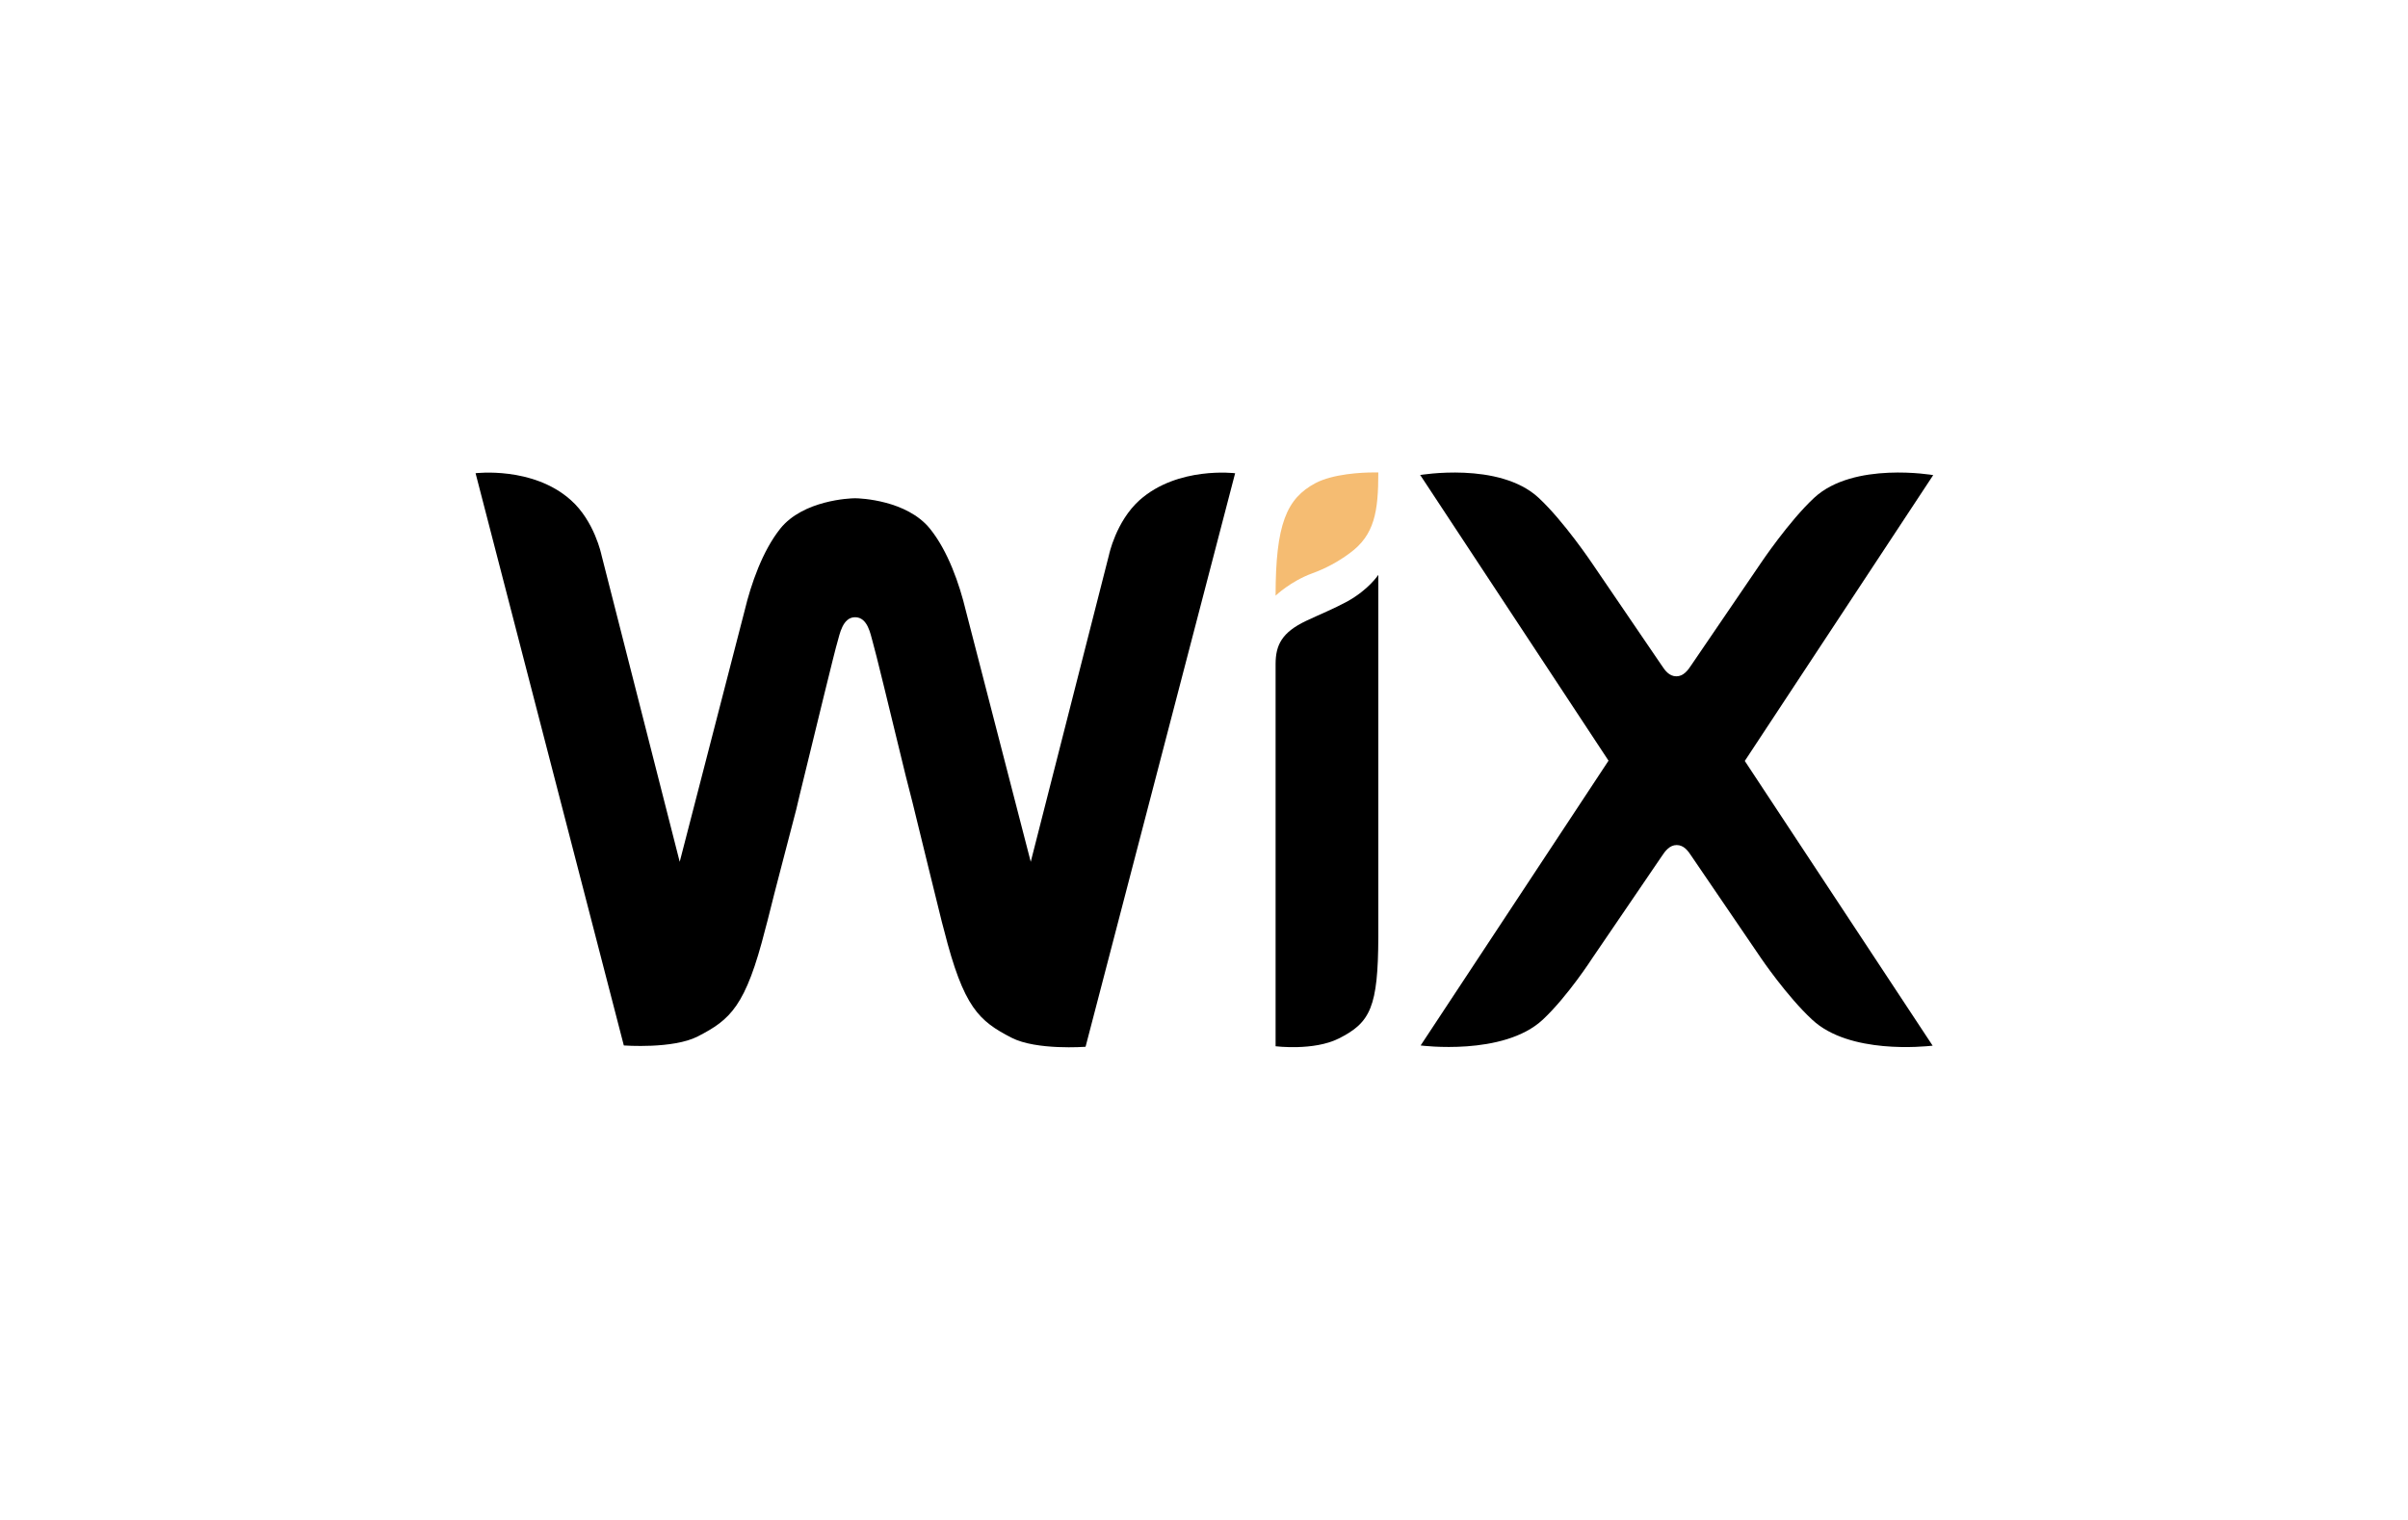
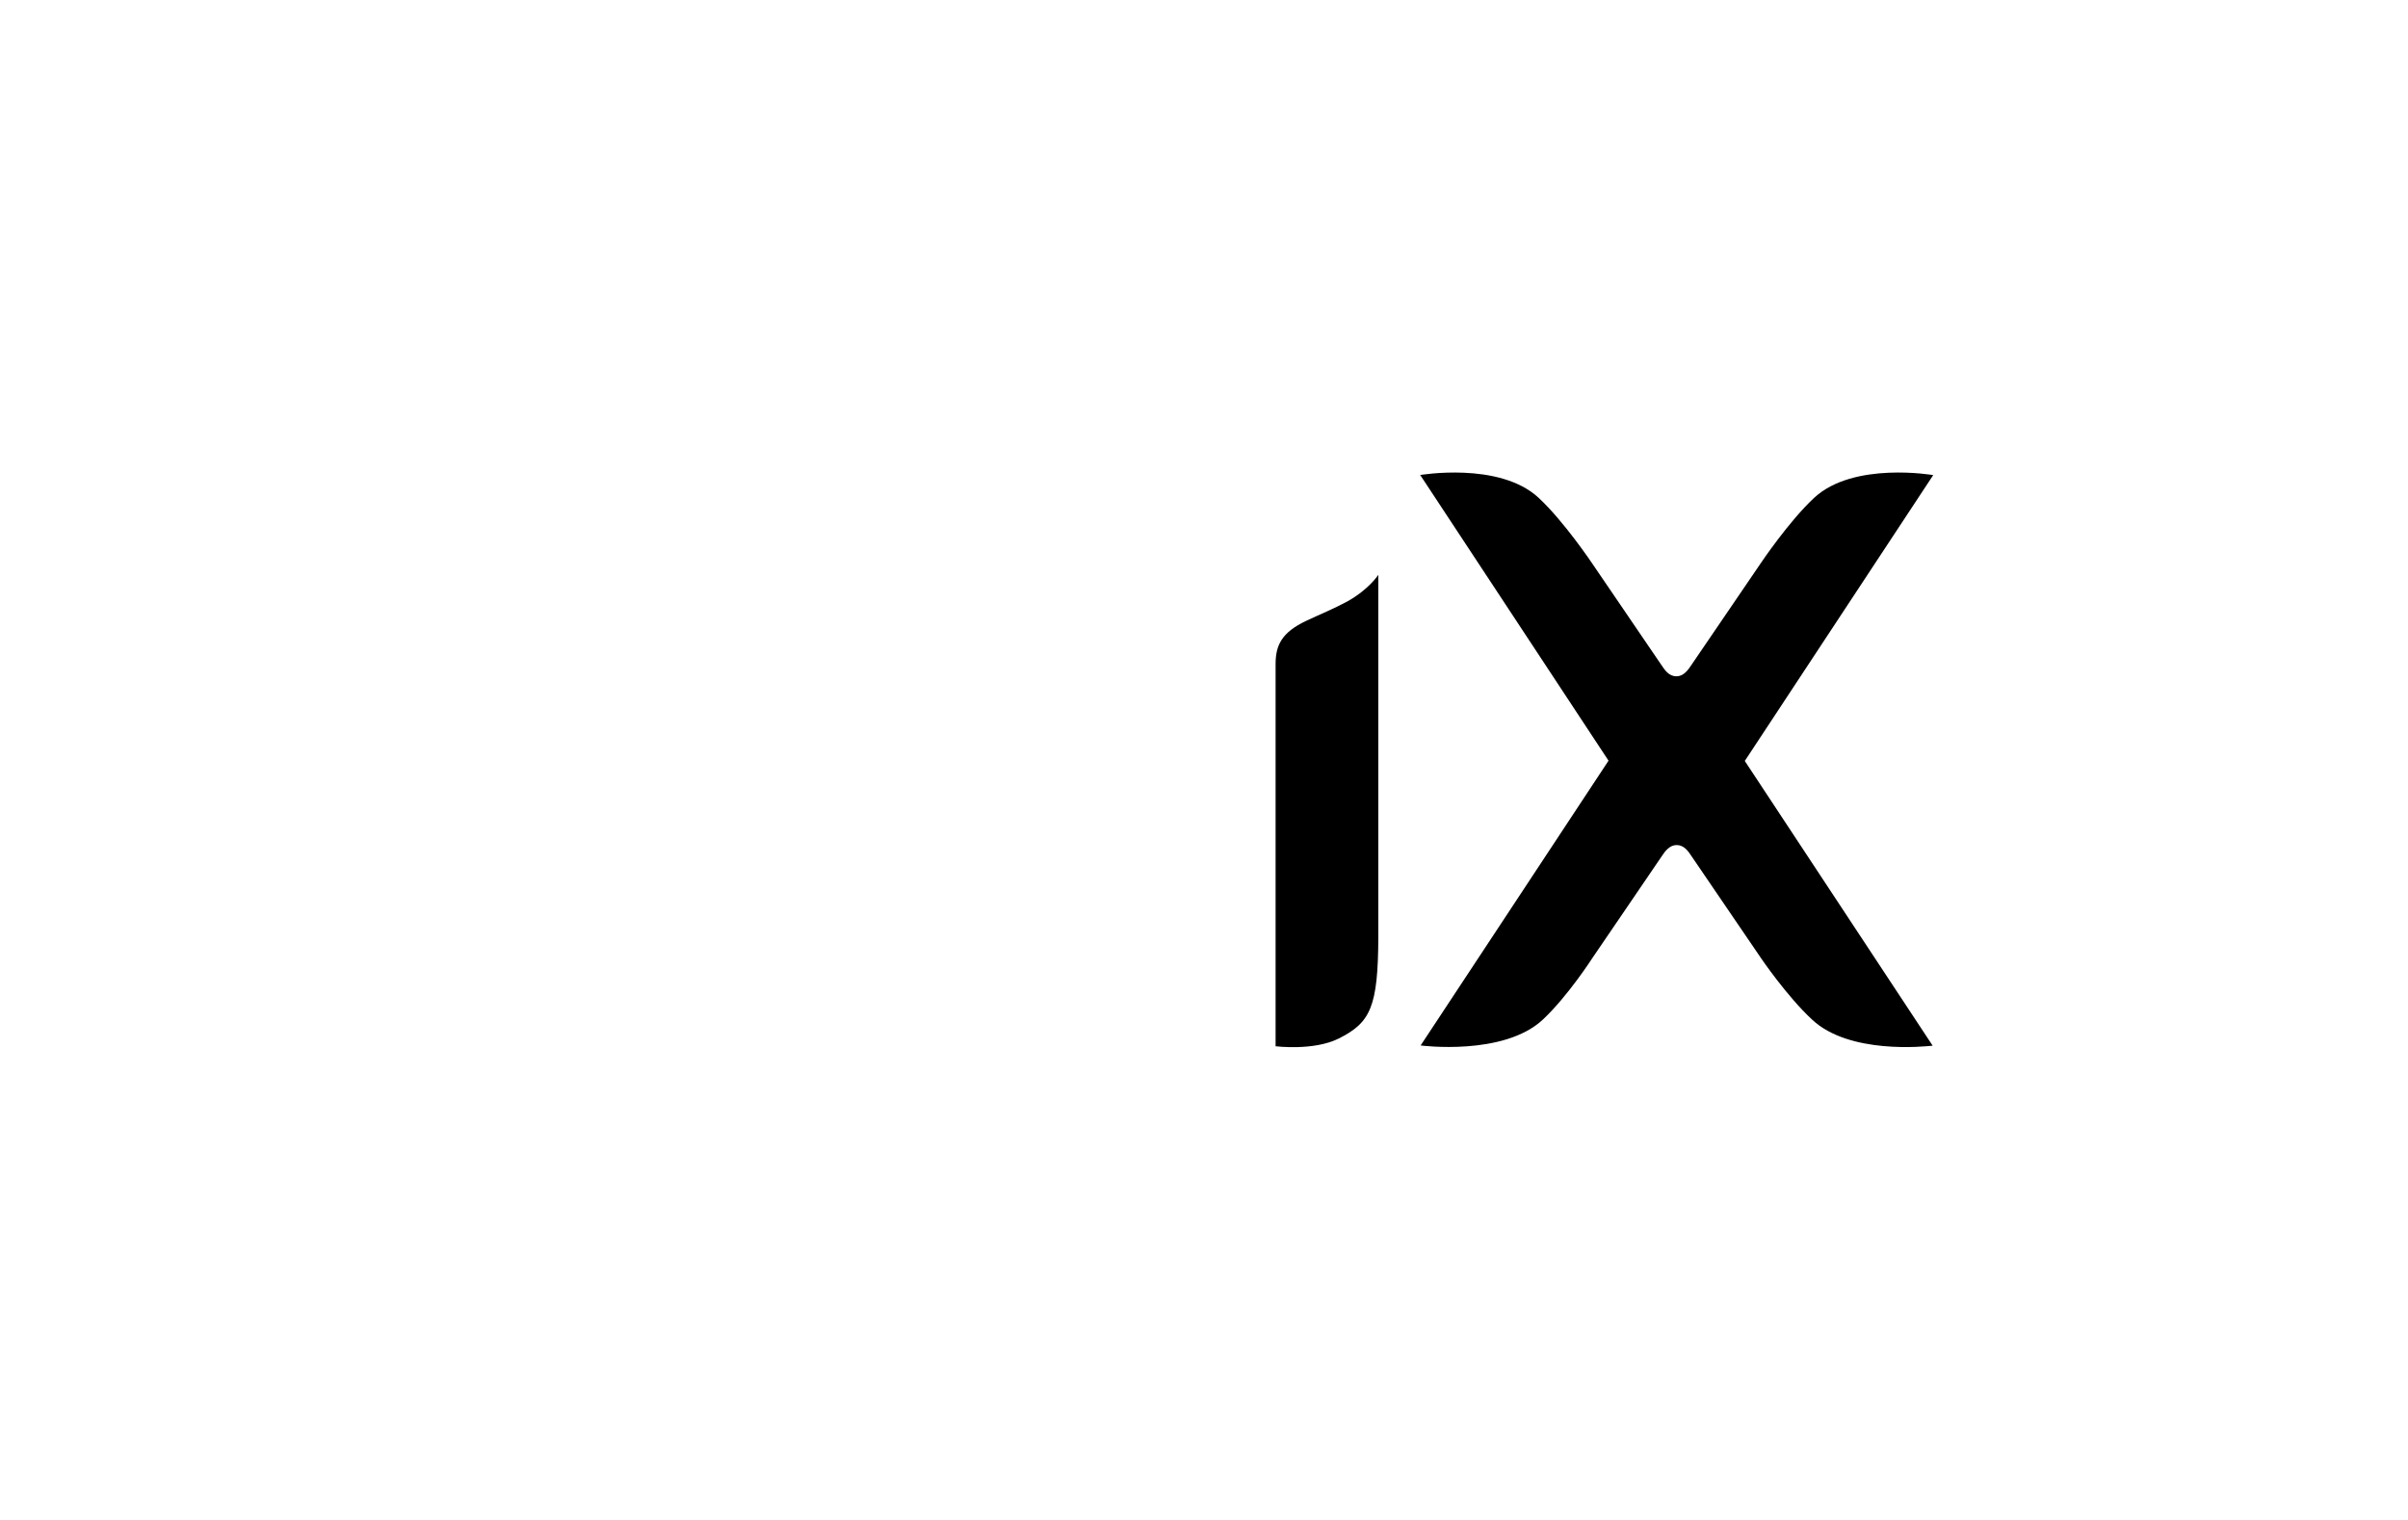
<svg xmlns="http://www.w3.org/2000/svg" xml:space="preserve" width="33.264mm" height="20.993mm" style="shape-rendering:geometricPrecision; text-rendering:geometricPrecision; image-rendering:optimizeQuality; fill-rule:evenodd; clip-rule:evenodd" viewBox="0 0 90.48 57.1">
  <defs>
    <style type="text/css"> .fil2 {fill:none} .fil1 {fill:black} .fil0 {fill:#F5BC72} </style>
  </defs>
  <g id="Layer_x0020_1">
    <g id="_1761189911168">
-       <path class="fil0" d="M51.76 17.75l0.03 0c0,1.47 -0.14,2.35 -1.07,3.03 -0.43,0.32 -0.91,0.58 -1.41,0.76 -0.82,0.3 -1.38,0.84 -1.38,0.84 0,-2.68 0.41,-3.65 1.5,-4.23 0.67,-0.35 1.75,-0.4 2.17,-0.4l0.15 0z" />
      <path class="fil1" d="M53.34 17.85c0,0 2.99,-0.52 4.47,0.85 0.95,0.88 2.01,2.46 2.01,2.46l2.61 3.83c0.13,0.2 0.29,0.42 0.56,0.42 0.26,0 0.43,-0.22 0.56,-0.42l2.61 -3.83c0,0 1.06,-1.58 2.01,-2.46 1.48,-1.37 4.47,-0.85 4.47,-0.85l-7.08 10.74 7.06 10.7 -0.02 0c-0.29,0.03 -3.11,0.33 -4.51,-0.98 -0.95,-0.88 -1.92,-2.31 -1.92,-2.31l-2.61 -3.83c-0.13,-0.2 -0.29,-0.42 -0.56,-0.42 -0.26,0 -0.43,0.22 -0.56,0.42l-2.61 3.83c0,0 -0.92,1.43 -1.86,2.31 -1.48,1.38 -4.59,0.97 -4.59,0.97l7.06 -10.7 -7.08 -10.74z" />
      <path class="fil1" d="M51.79 21.61l0 0.77 0 -0 0 12.82c-0.01,2.63 -0.29,3.22 -1.49,3.82 -0.94,0.47 -2.37,0.29 -2.37,0.29l-0 -14.36c0,-0.72 0.24,-1.19 1.14,-1.62 0.53,-0.25 1.03,-0.45 1.55,-0.73 0.81,-0.45 1.16,-0.99 1.16,-0.99z" />
-       <path class="fil1" d="M17.86 17.78c0,0 2.16,-0.27 3.59,1.01 0.89,0.79 1.15,2.06 1.15,2.06l2.94 11.53 2.44 -9.44c0.24,-1 0.67,-2.24 1.34,-3.08 0.86,-1.07 2.62,-1.14 2.81,-1.14 0.19,0 1.94,0.07 2.81,1.14 0.68,0.84 1.11,2.08 1.35,3.08l2.44 9.44 2.94 -11.53c0,0 0.26,-1.26 1.15,-2.06 1.44,-1.28 3.59,-1.01 3.59,-1.01l-5.62 21.55c0,0 -1.85,0.14 -2.78,-0.34 -1.22,-0.63 -1.8,-1.12 -2.54,-4.05l-0.08 -0.3c-0.27,-1.08 -0.68,-2.77 -1.1,-4.48l-0.13 -0.51 -0.13 -0.51c-0.6,-2.47 -1.15,-4.74 -1.24,-5.03 -0.08,-0.27 -0.18,-0.92 -0.66,-0.92 -0.47,0 -0.58,0.65 -0.66,0.92 -0.1,0.32 -0.76,3.05 -1.43,5.79l-0.12 0.51c-0.32,1.25 -0.76,2.88 -1.08,4.18l-0.08 0.3c-0.74,2.93 -1.32,3.42 -2.54,4.05 -0.93,0.48 -2.78,0.34 -2.78,0.34l-5.57 -21.5z" />
    </g>
    <rect class="fil2" width="90.48" height="57.1" />
  </g>
</svg>